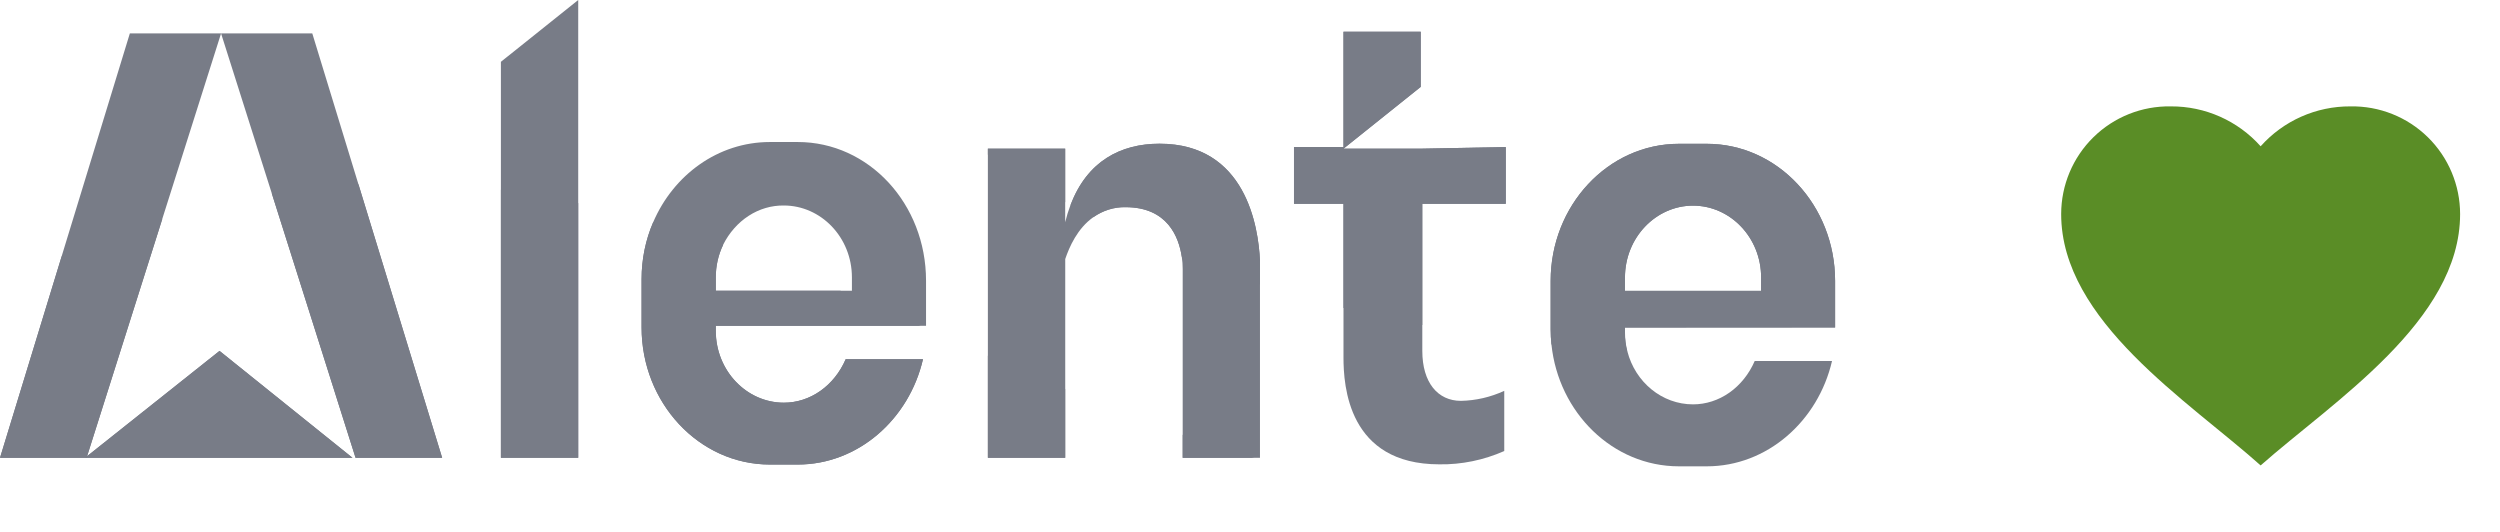
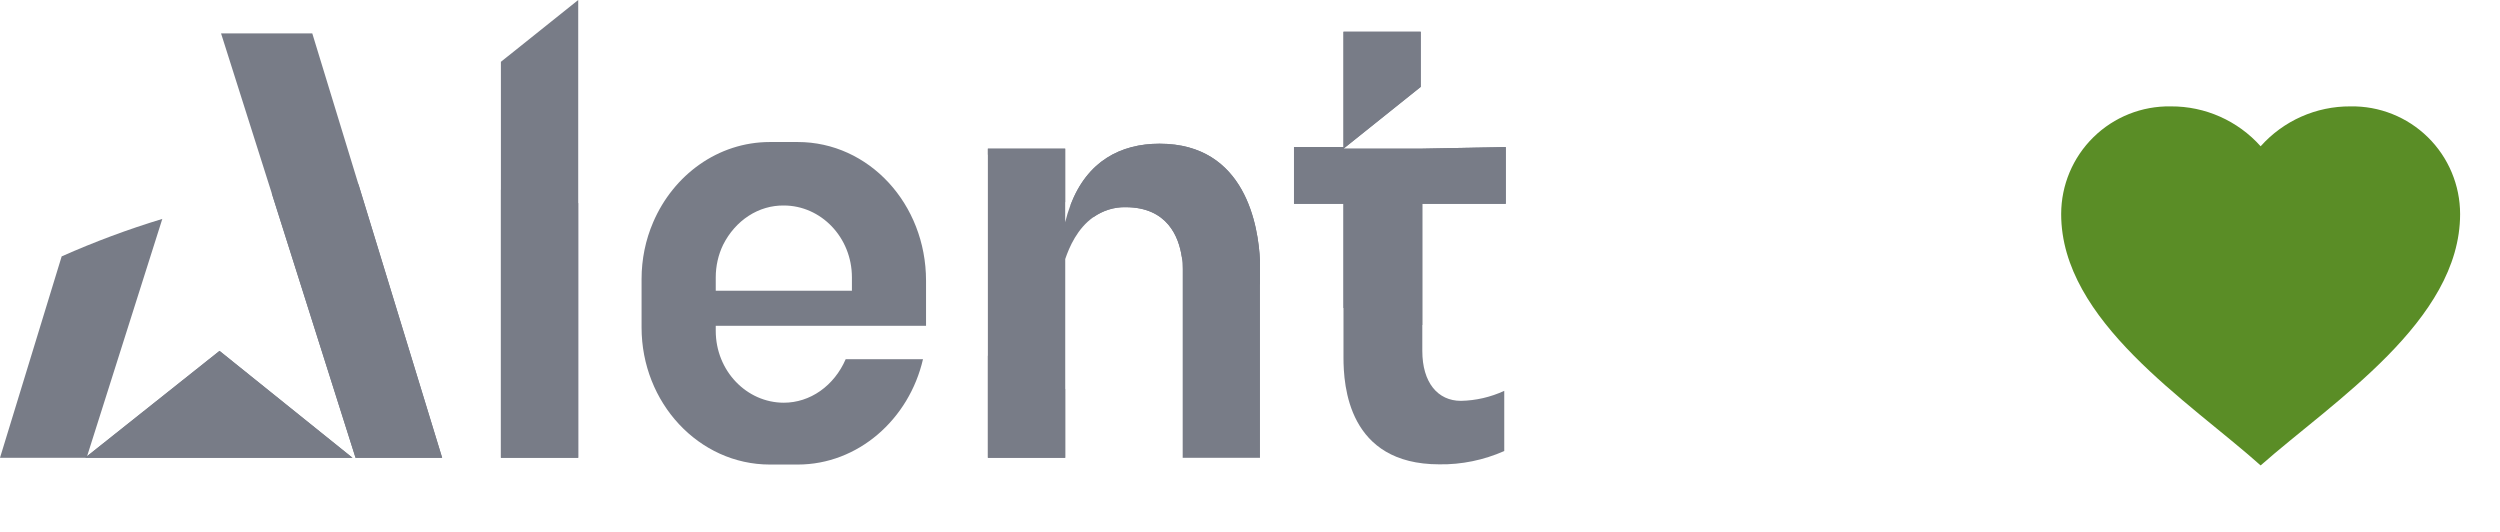
<svg xmlns="http://www.w3.org/2000/svg" width="94" height="20" viewBox="0 0 94 20" fill="none">
-   <path d="M69 12.313V10.56C69 7.732 66.849 5.407 64.176 5.407H63.128C60.457 5.407 58.304 7.732 58.304 10.56V12.381C58.304 12.571 58.314 12.762 58.334 12.951C58.6 15.515 60.638 17.534 63.128 17.534H64.176C66.443 17.534 68.36 15.836 68.884 13.574H65.977C65.765 14.063 65.435 14.475 65.025 14.763C64.615 15.051 64.142 15.204 63.658 15.204C62.49 15.204 61.485 14.368 61.189 13.21C61.13 12.979 61.099 12.741 61.1 12.501V12.313H69ZM61.099 10.435C61.099 8.933 62.261 7.732 63.658 7.732C65.055 7.732 66.218 8.927 66.218 10.435V10.936H61.099V10.435Z" fill="#787C87" />
-   <path d="M4.882 1.257H8.312L6.104 8.224L3.275 17.152L3.255 17.214H0L2.319 9.633L4.882 1.257Z" fill="#787C87" />
  <path d="M16.625 17.214H13.369L10.219 7.27L8.312 1.257H11.742L13.478 6.932L16.625 17.214Z" fill="#787C87" />
  <path d="M13.254 17.214H3.197L3.275 17.152L8.254 13.194L13.254 17.214Z" fill="#787C87" />
  <path d="M21.741 0V17.214H18.834V2.324L21.741 0Z" fill="#787C87" />
  <path d="M53.479 13.194C53.479 14.386 54.06 15.072 54.932 15.072C55.49 15.061 56.043 14.934 56.56 14.696V16.959C55.782 17.302 54.953 17.472 54.118 17.459C50.689 17.459 50.515 14.506 50.515 13.438V7.664H48.654V5.528H50.515V1.193H53.419V3.267L50.515 5.59H53.419L56.617 5.528V7.664H53.478L53.479 13.194Z" fill="#787C87" />
  <path d="M34.819 12.251V10.556C34.819 7.665 32.669 5.34 29.995 5.34H28.949C26.995 5.34 25.321 6.582 24.561 8.352C24.272 9.019 24.123 9.751 24.123 10.493V12.314C24.123 15.142 26.274 17.467 28.949 17.467H29.995C32.262 17.467 34.181 15.769 34.704 13.507H31.797C31.585 13.997 31.254 14.411 30.843 14.7C30.432 14.989 29.957 15.142 29.472 15.142C28.076 15.142 26.912 13.947 26.912 12.439V12.251H34.819ZM29.472 7.727C30.867 7.727 32.032 8.922 32.032 10.431V10.931H26.912V10.431C26.912 10.002 27.007 9.58 27.189 9.204C27.417 8.75 27.749 8.374 28.151 8.114C28.552 7.854 29.009 7.721 29.472 7.727V7.727Z" fill="#787C87" />
  <path d="M47.375 9.8V17.213H44.469V10.114C44.469 9.961 44.458 9.808 44.435 9.657C44.324 8.917 43.901 7.79 42.32 7.79C41.893 7.781 41.472 7.912 41.11 8.166C40.509 8.589 40.206 9.286 40.053 9.739V17.215H37.144V5.59H40.051V8.355C40.104 8.136 40.17 7.921 40.249 7.712C40.876 6.054 42.141 5.402 43.597 5.402C46.853 5.402 47.317 8.545 47.375 9.8Z" fill="#787C87" />
  <path d="M8.254 13.194L13.254 17.213H0L2.319 9.64C3.556 9.091 4.819 8.62 6.103 8.231L3.275 17.152L8.254 13.194Z" fill="#787C87" />
  <path d="M13.478 6.931L16.625 17.213H13.369L10.219 7.27C11.271 7.103 12.357 6.99 13.478 6.931Z" fill="#787C87" />
  <path d="M18.834 7.137C19.821 7.262 20.788 7.43 21.741 7.637V17.212H18.834V7.137Z" fill="#787C87" />
-   <path d="M34.704 13.507C34.181 15.769 32.262 17.467 29.995 17.467H28.949C26.278 17.467 24.123 15.142 24.123 12.313V10.493C24.123 9.751 24.272 9.019 24.561 8.352C25.451 8.61 26.323 8.897 27.192 9.203C27.009 9.58 26.914 10.002 26.915 10.43V10.931H31.595C32.604 11.358 33.61 11.801 34.617 12.25H26.915V12.437C26.915 13.94 28.076 15.14 29.474 15.14C29.959 15.141 30.434 14.988 30.845 14.699C31.257 14.41 31.587 13.996 31.799 13.505L34.704 13.507Z" fill="#787C87" />
  <path d="M37.144 13.376C38.106 13.801 39.073 14.224 40.051 14.627V17.207H37.144V13.376Z" fill="#787C87" />
-   <path d="M44.469 16.348C45.354 16.657 46.252 16.945 47.165 17.213H44.469V16.348Z" fill="#787C87" />
  <path d="M37.144 5.59H40.051V7.603C39.002 7.027 38.035 6.428 37.144 5.815V5.59Z" fill="#787C87" />
  <path d="M47.375 9.8V10.699C46.343 10.373 45.363 10.026 44.435 9.657C44.324 8.917 43.901 7.79 42.32 7.79C41.893 7.781 41.472 7.912 41.109 8.166C40.818 8.017 40.532 7.868 40.252 7.715C40.878 6.056 42.143 5.405 43.599 5.405C46.853 5.403 47.317 8.545 47.375 9.8Z" fill="#787C87" />
  <path d="M53.419 5.59L56.617 5.528V7.664H53.478V12.221C52.45 12.027 51.462 11.812 50.514 11.578V7.664H48.654V5.528H50.515V1.193H53.419V3.267L50.515 5.59H53.419Z" fill="#787C87" />
-   <path d="M69 12.313V10.56C69 7.732 66.849 5.407 64.176 5.407H63.128C60.457 5.407 58.304 7.732 58.304 10.56V12.381C58.304 12.571 58.314 12.762 58.334 12.951C59.255 13.053 60.205 13.143 61.183 13.215C61.124 12.985 61.094 12.746 61.094 12.506V12.318L69 12.313ZM61.099 10.435C61.099 8.933 62.261 7.732 63.658 7.732C65.055 7.732 66.218 8.927 66.218 10.435V10.936H61.099V10.435Z" fill="#787C87" />
  <path d="M77.5 8.05C77.5 6.963 77.937 5.921 78.713 5.159C79.488 4.398 80.538 3.98 81.625 4C82.913 3.993 84.142 4.539 85 5.5C85.858 4.539 87.087 3.993 88.375 4C89.462 3.98 90.512 4.398 91.287 5.159C92.063 5.921 92.5 6.963 92.5 8.05C92.5 12.067 87.716 15.1 85 17.5C82.29 15.08 77.5 12.07 77.5 8.05Z" fill="#5A8D26" />
</svg>